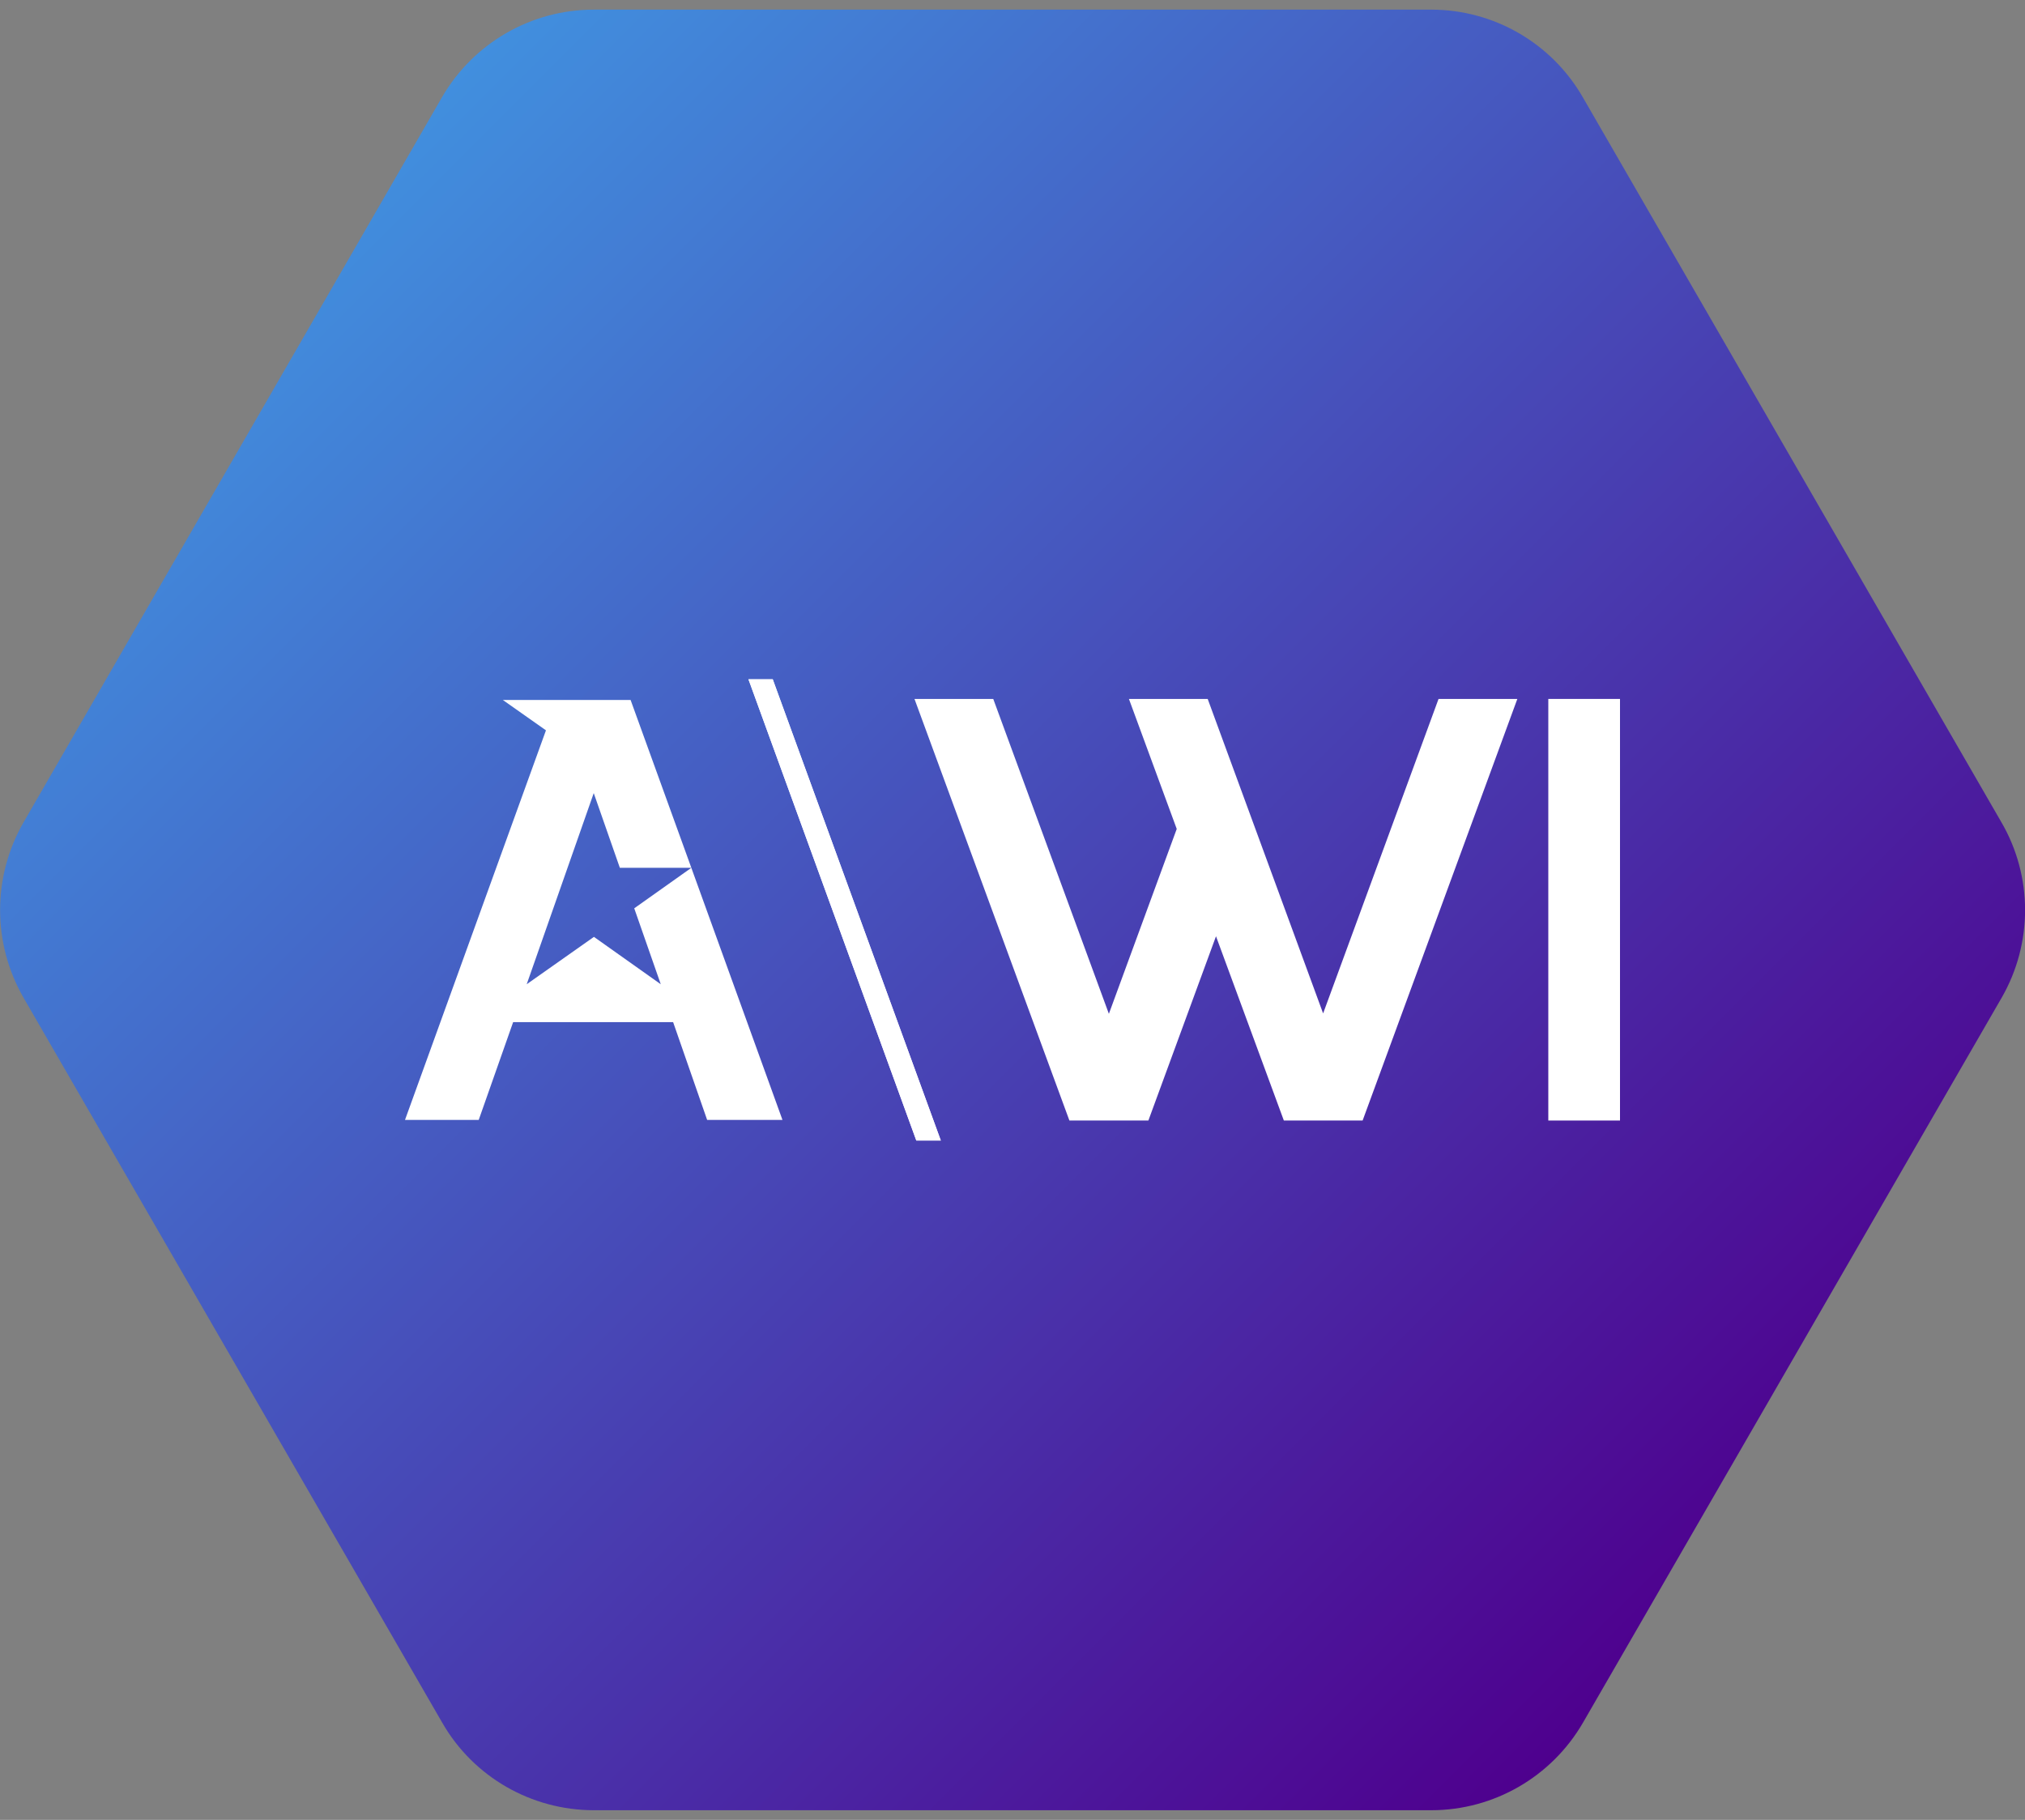
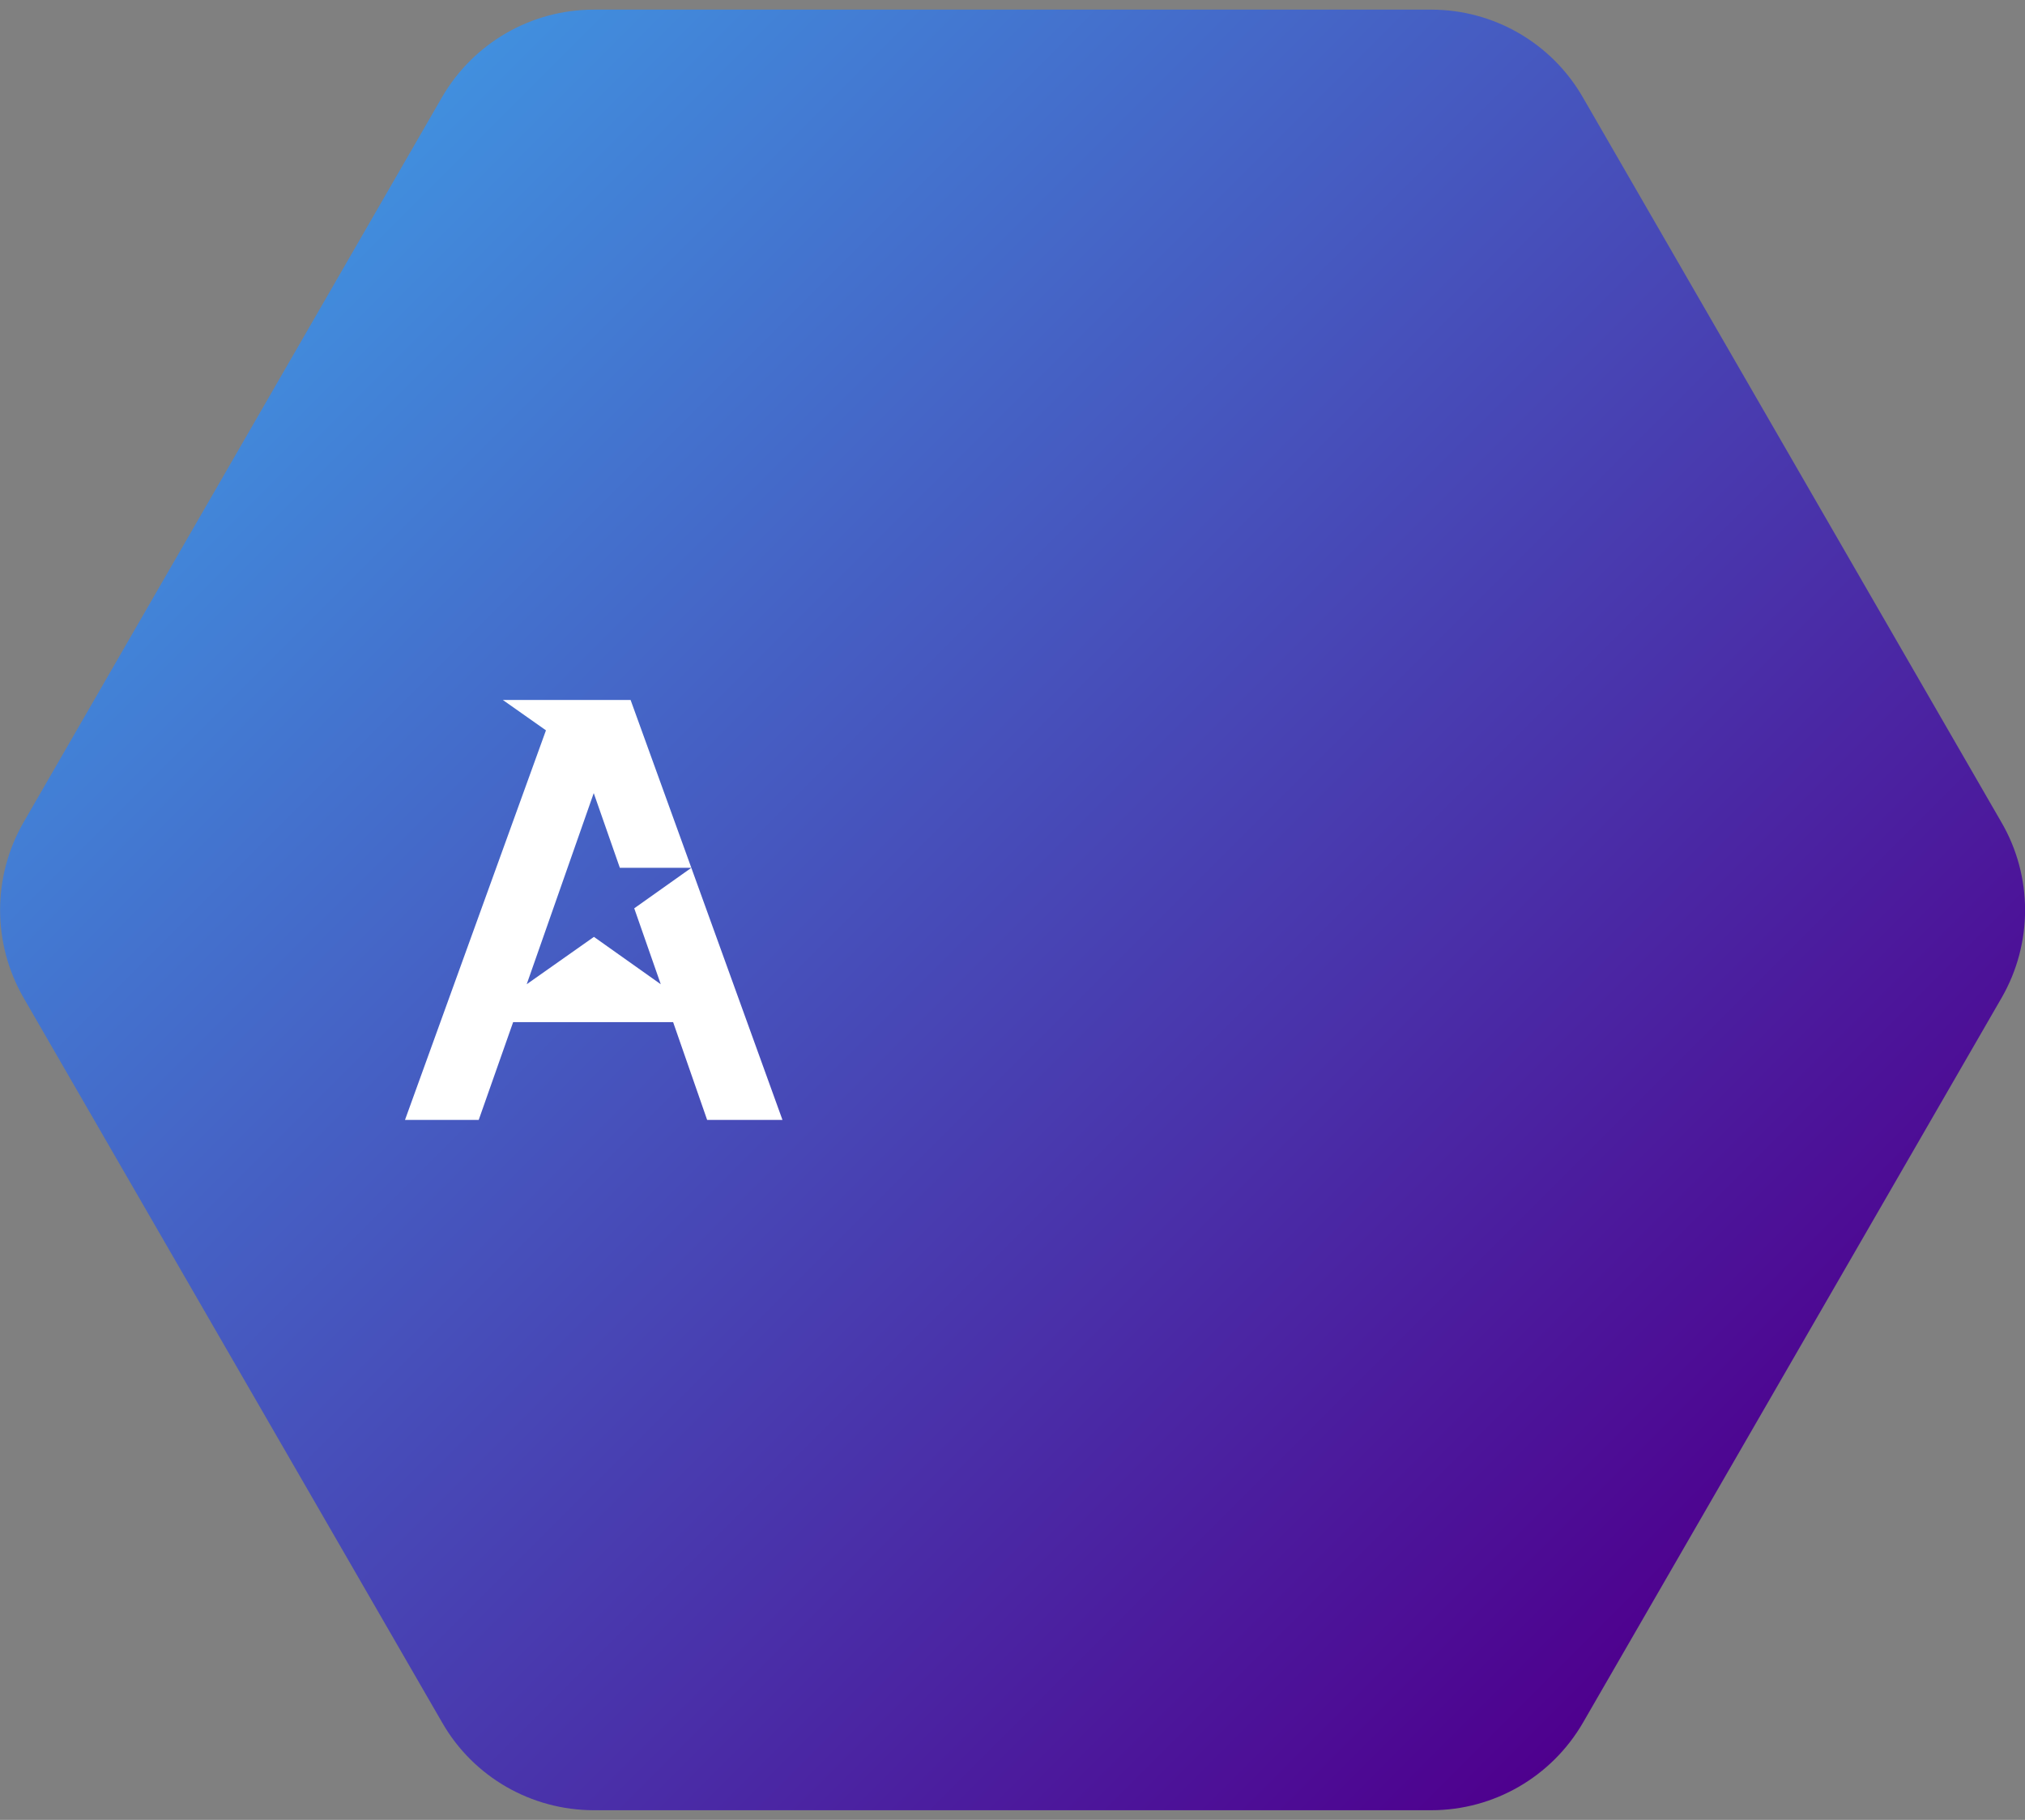
<svg xmlns="http://www.w3.org/2000/svg" width="79" height="71" viewBox="0 0 79 71" fill="none">
  <rect x="0" y="0" width="79" height="71" fill="#808080" stroke="none" />
  <g clip-path="url(#clip0_64_7201)">
    <path d="M78.084 32.087L61.746 3.789C60.53 1.68 58.278 0.376 55.837 0.376H23.163C20.722 0.376 18.47 1.68 17.246 3.789L0.916 32.087C-0.3 34.204 -0.3 36.803 0.916 38.921L17.254 67.211C18.47 69.328 20.73 70.624 23.171 70.624H55.837C58.278 70.624 60.53 69.32 61.754 67.211L78.092 38.921C79.308 36.803 79.308 34.197 78.084 32.087Z" fill="url(#paint0_linear_64_7201)" />
-     <path d="M60.403 43.716V27.268H63.2V43.716H60.403Z" fill="white" />
    <path d="M26.971 33.857L24.743 35.437L25.778 38.399L23.171 36.551L20.548 38.399L23.163 30.942L24.182 33.857H26.971L24.601 27.308H19.616L21.299 28.493L15.8 43.692H18.676L20.019 39.877H26.26L27.587 43.692H30.526L26.971 33.857Z" fill="white" />
-     <path d="M30.147 26.502H29.199L35.748 44.498H36.704L30.147 26.502Z" fill="white" />
-     <path d="M30.147 26.502H29.199L35.748 44.498H36.704L30.147 26.502Z" fill="white" />
-     <path d="M56.121 27.268L51.618 39.537L47.115 27.268H44.042L45.907 32.34L43.26 39.553L38.749 27.268H35.676L41.72 43.716H41.728H44.785H44.801L47.439 36.527L50.086 43.716H53.159L59.195 27.268H56.121Z" fill="white" />
  </g>
  <defs>
    <linearGradient id="paint0_linear_64_7201" x1="12.356" y1="8.356" x2="66.644" y2="62.643" gradientUnits="userSpaceOnUse">
      <stop stop-color="#418FDE" />
      <stop offset="1" stop-color="#4E008E" />
    </linearGradient>
    <clipPath id="clip0_64_7201">
      <rect width="79" height="70.247" fill="white" transform="translate(0 0.376)" />
    </clipPath>
  </defs>
</svg>